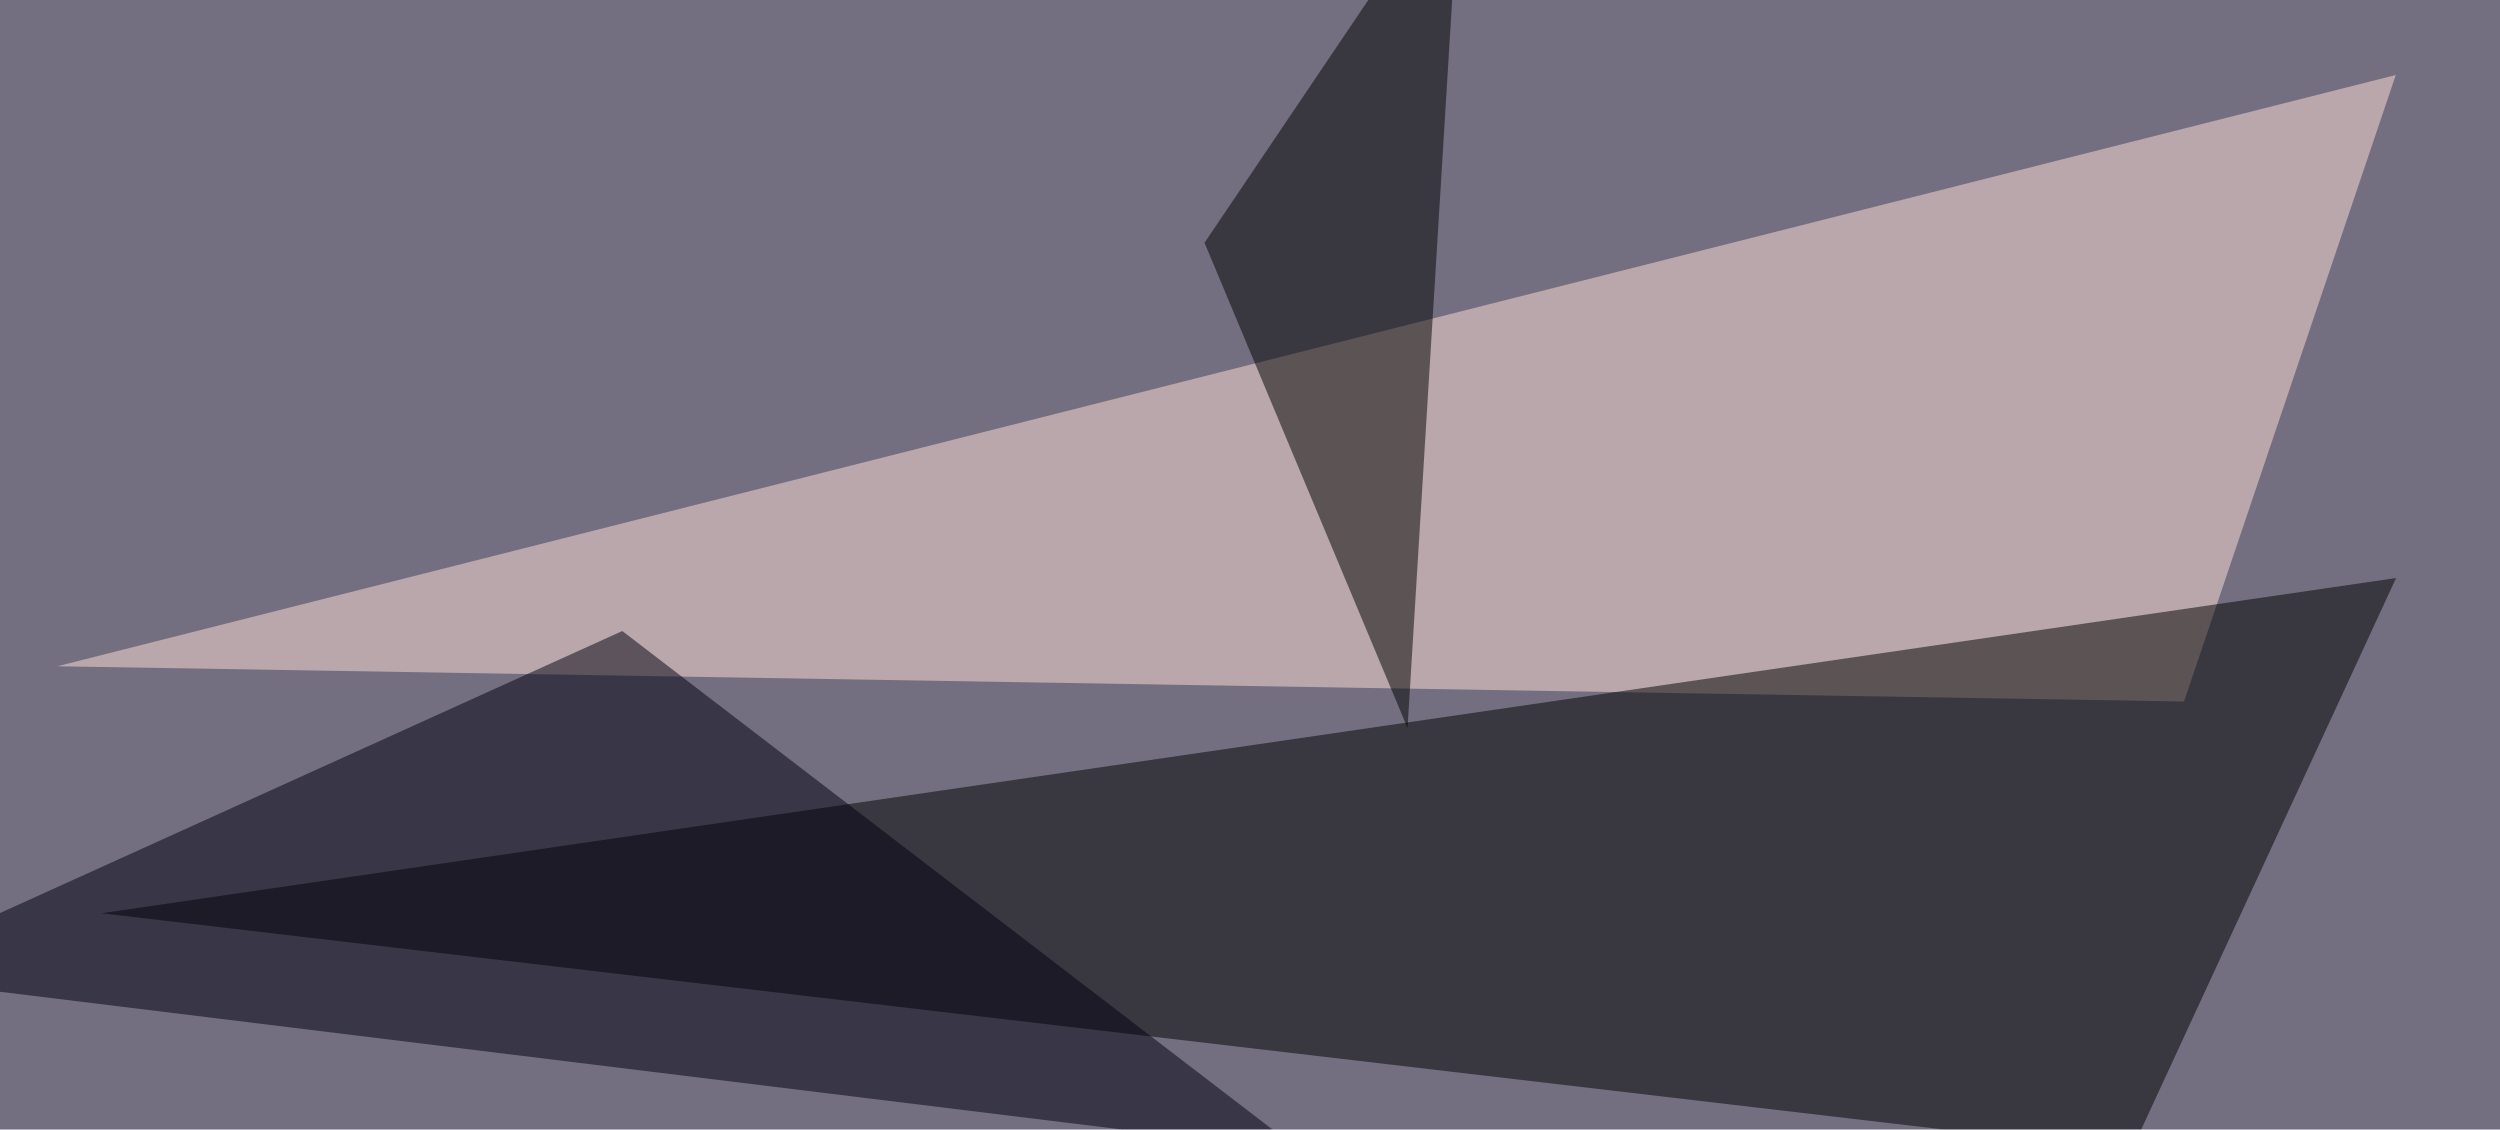
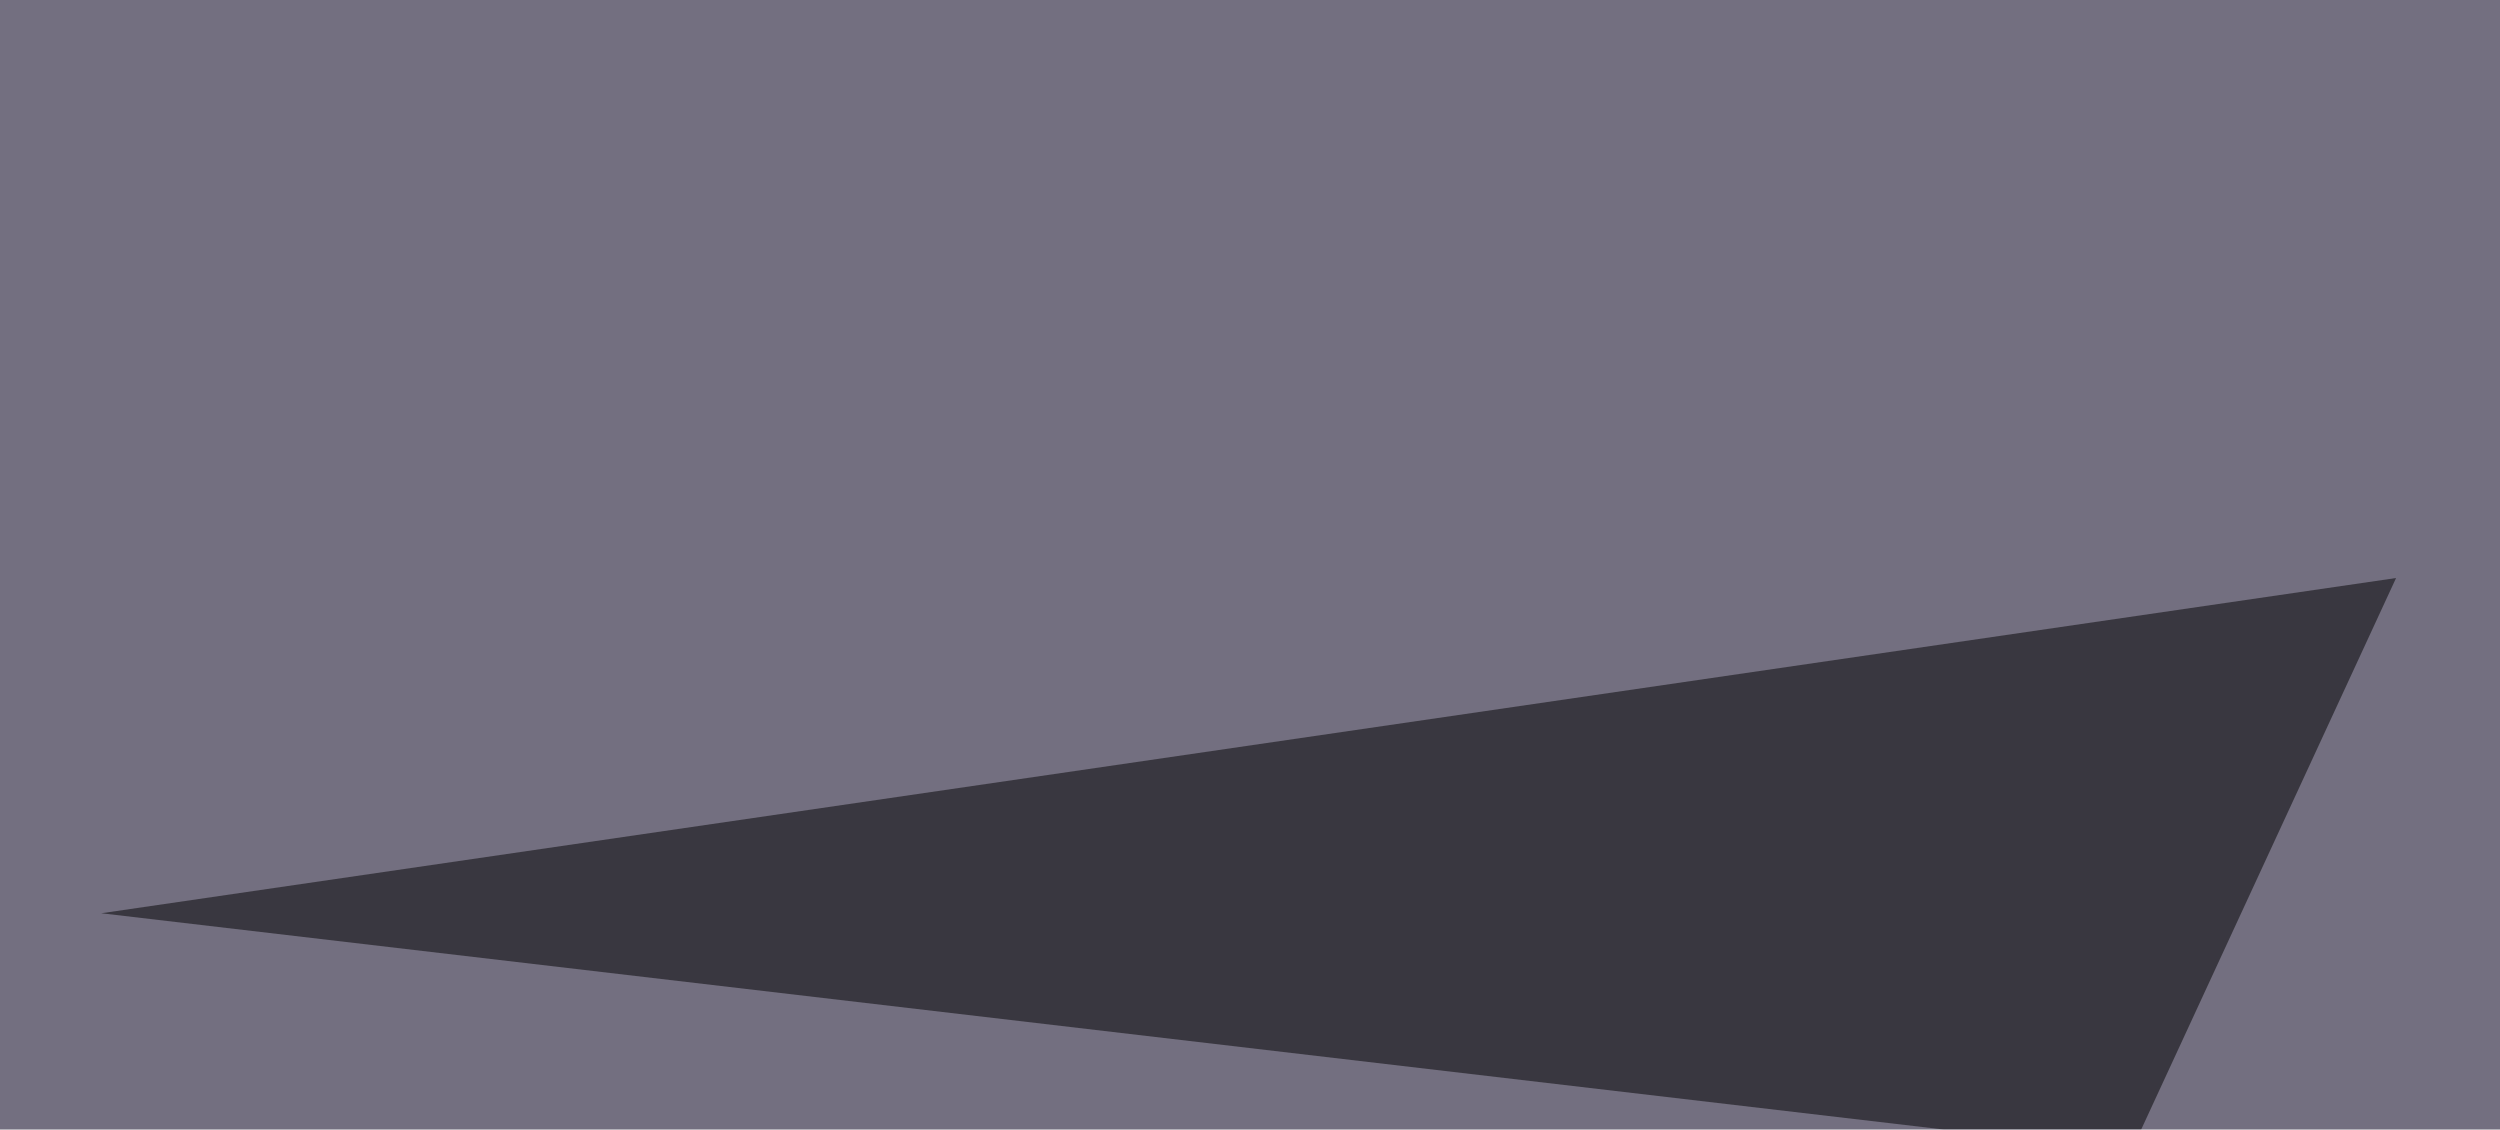
<svg xmlns="http://www.w3.org/2000/svg" width="830" height="375">
  <filter id="a">
    <feGaussianBlur stdDeviation="55" />
  </filter>
  <rect width="100%" height="100%" fill="#736f80" />
  <g filter="url(#a)">
    <g fill-opacity=".5">
-       <path fill="#ffe0d6" d="M795.4 24.9L19 221.2l706.1 11.7z" />
      <path d="M707.5 382.3l88-190.4L33.6 303.2z" />
-       <path d="M484.9-45.4l-17.6 287.1-67.4-161.1z" />
-       <path fill="#00000f" d="M-45.4 323.7l252-114.2L432 382.3z" />
    </g>
  </g>
</svg>